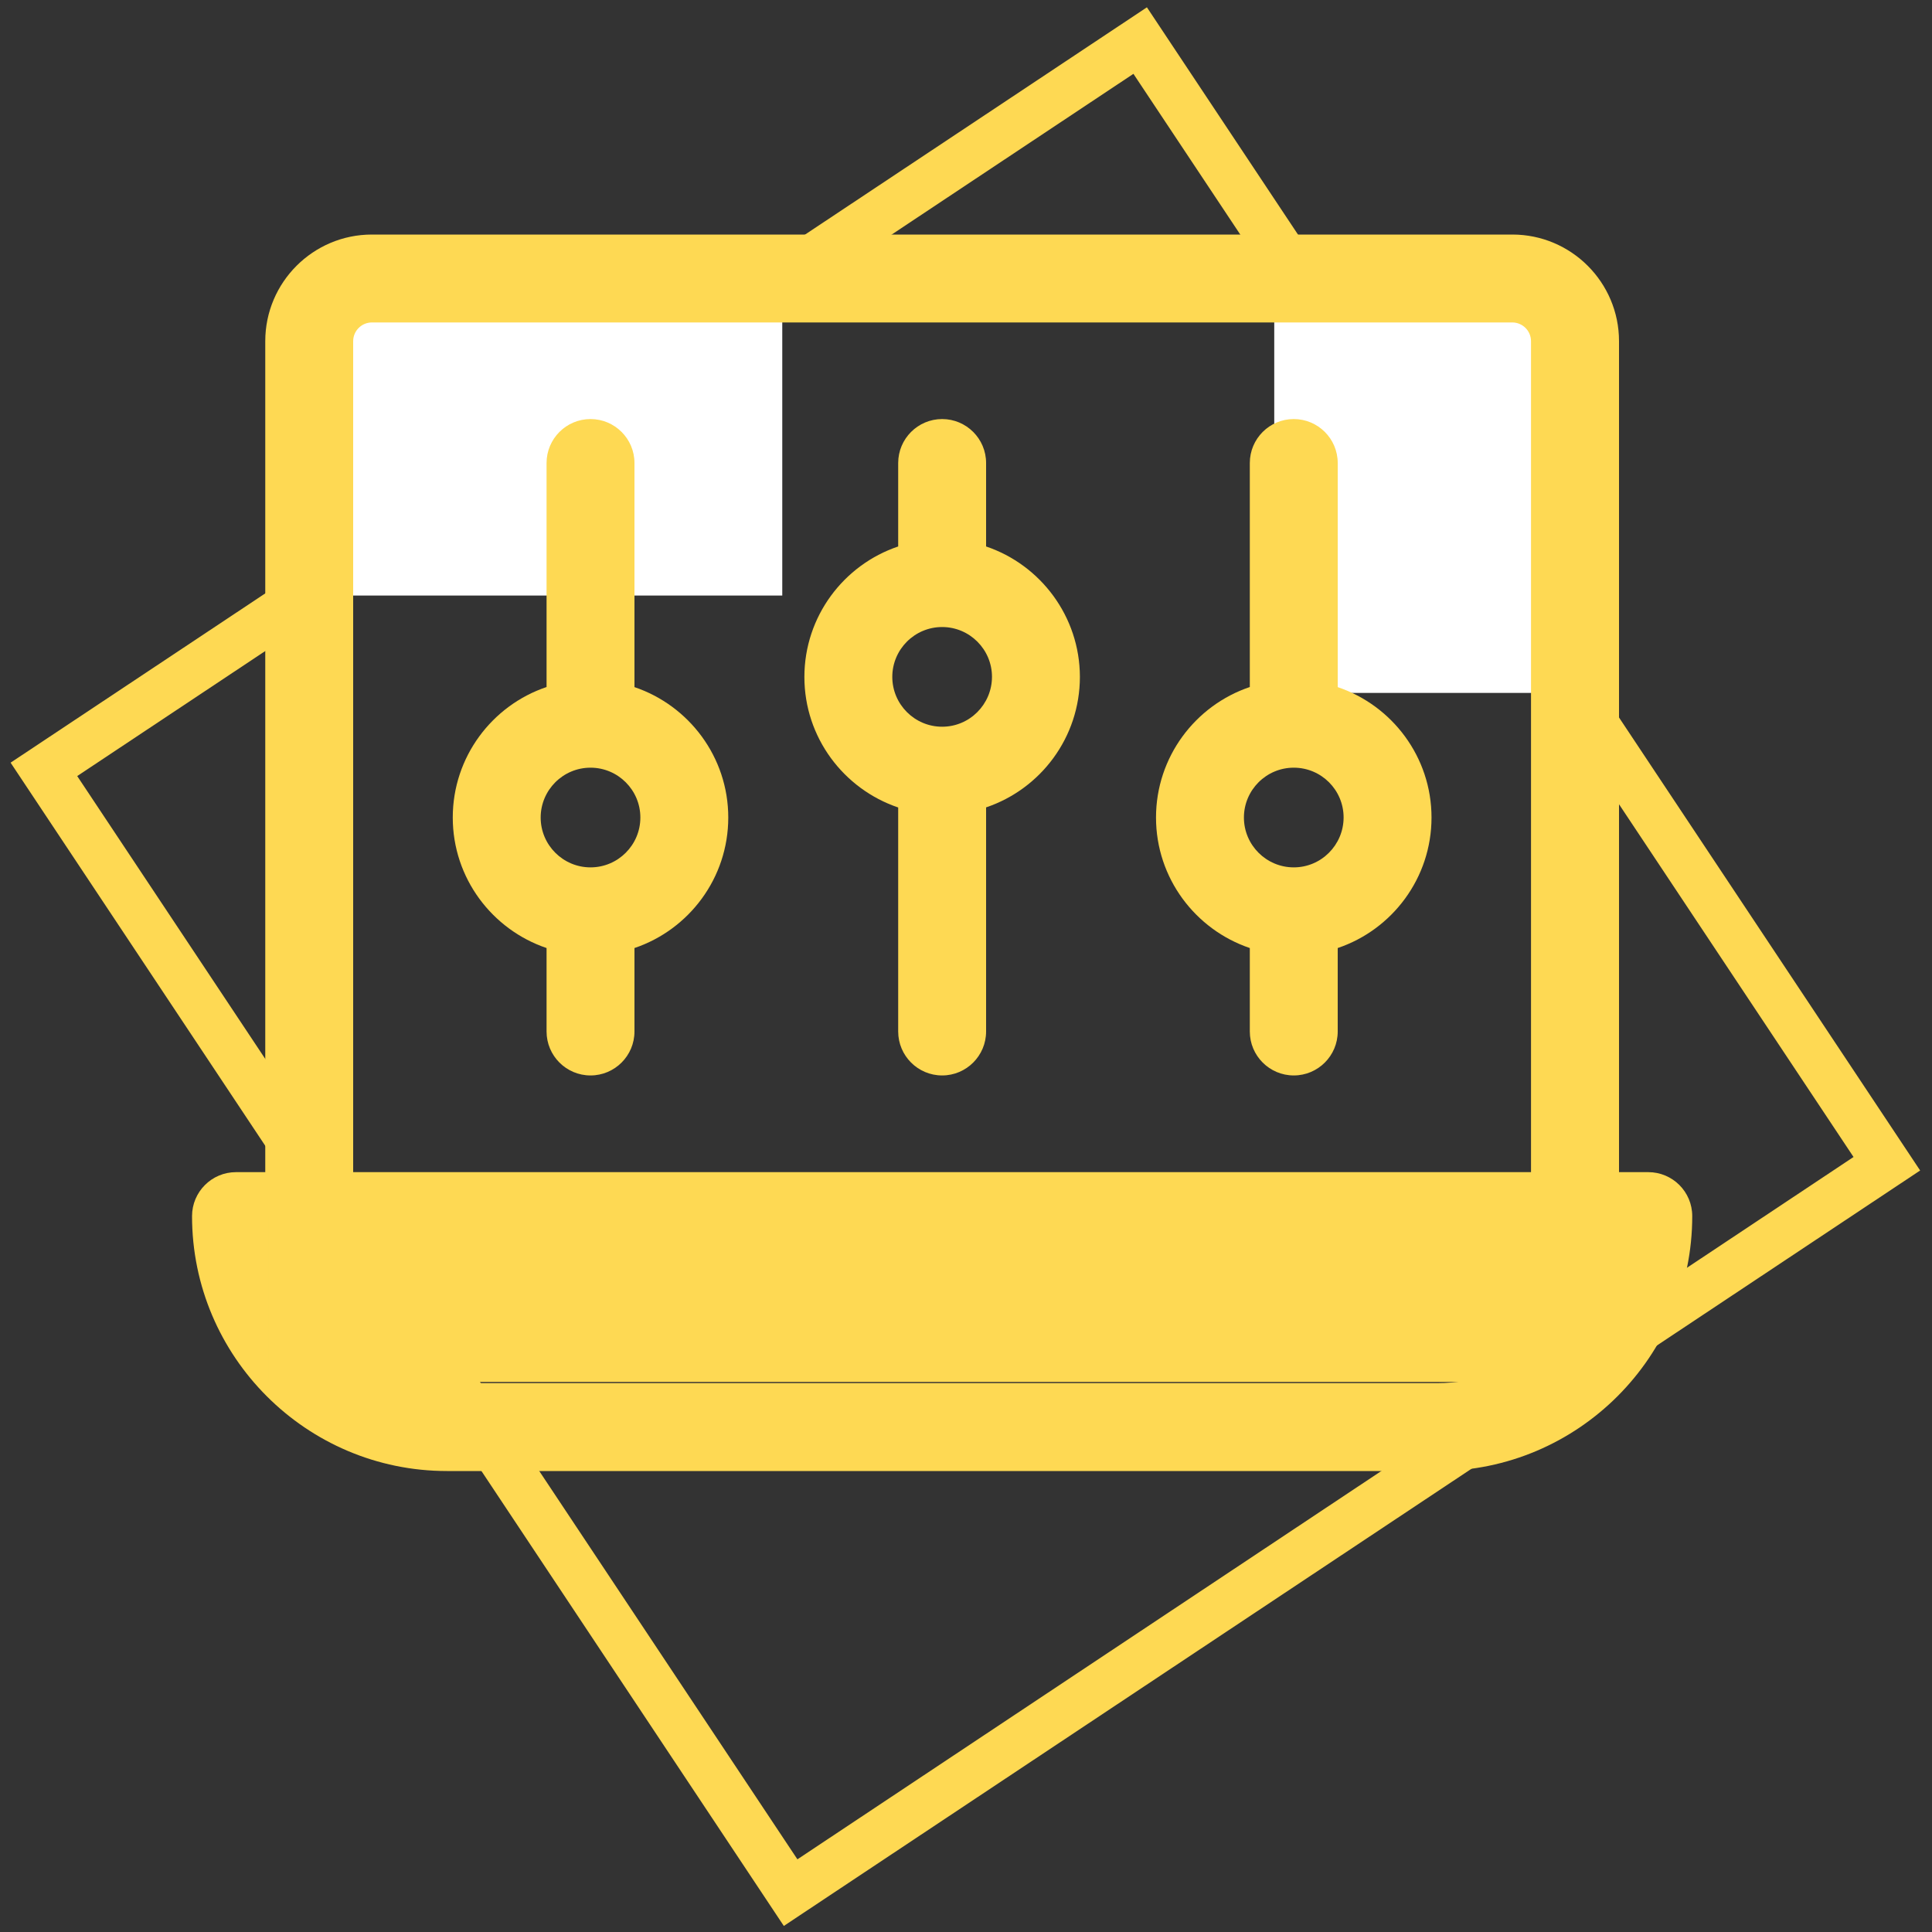
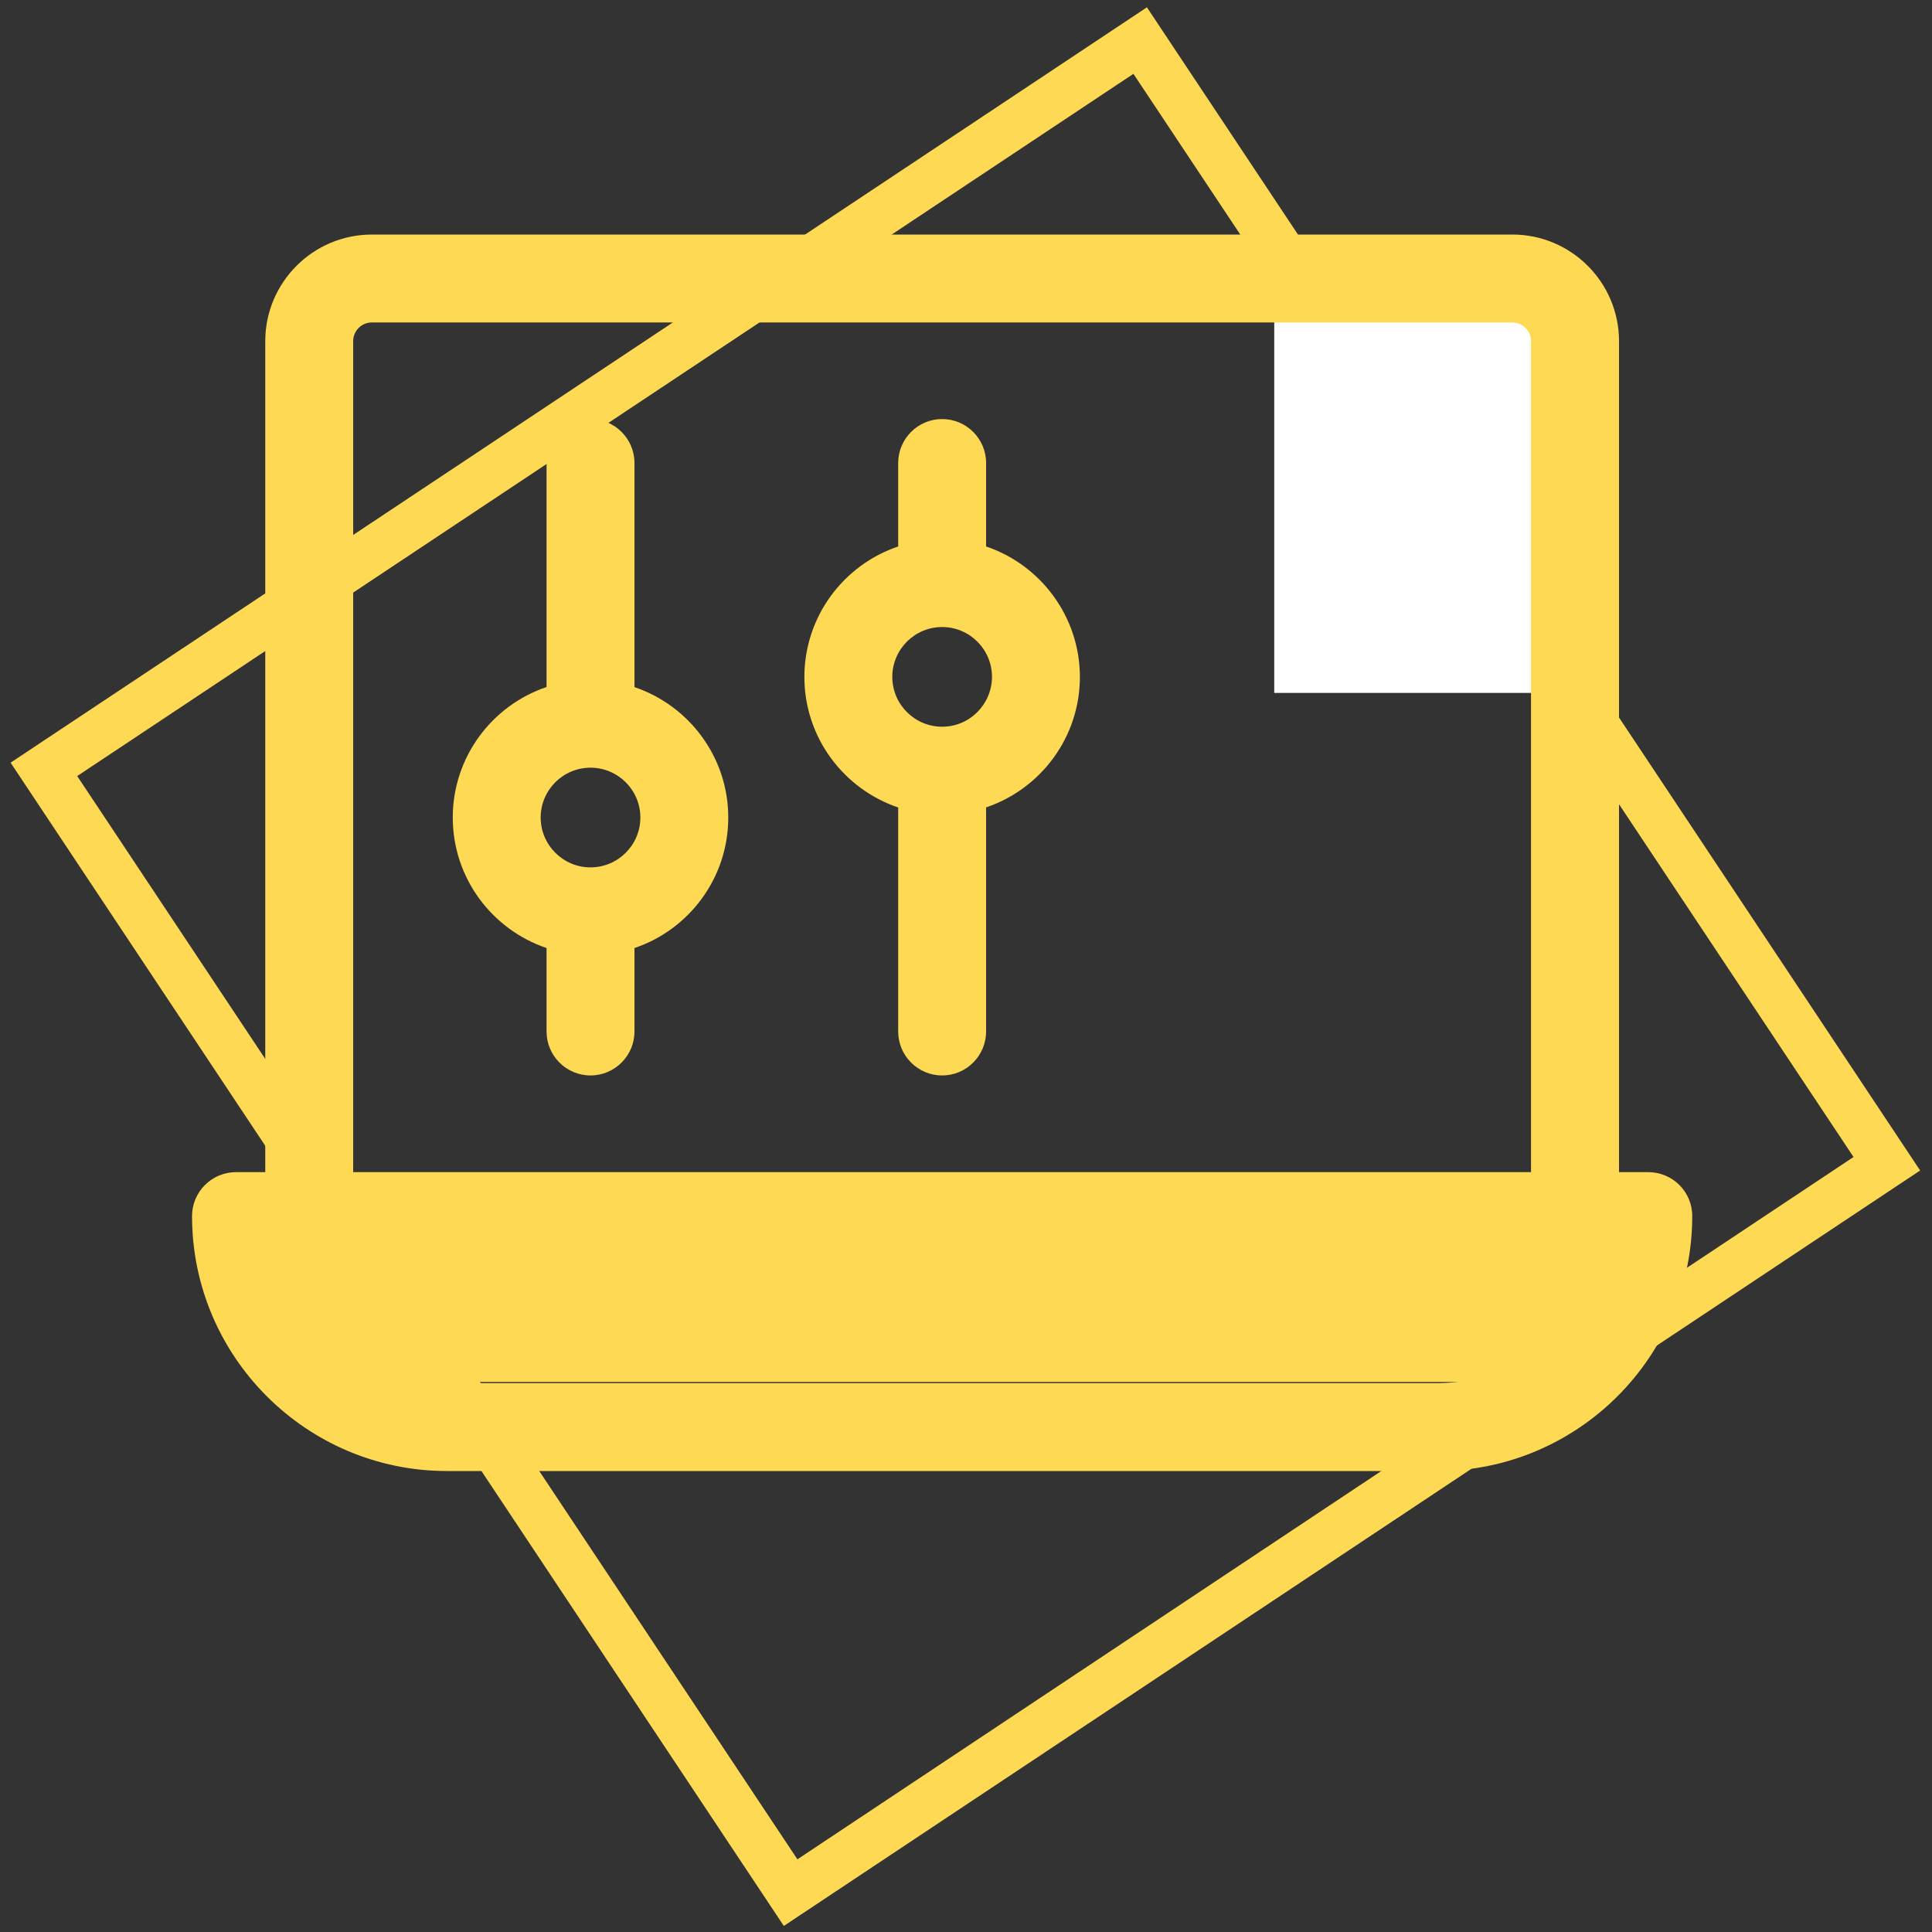
<svg xmlns="http://www.w3.org/2000/svg" version="1.1" id="Layer_1" x="0px" y="0px" viewBox="0 0 200 200" style="enable-background:new 0 0 200 200;" xml:space="preserve">
  <rect x="0" y="0" width="200" height="200" fill="#333333" stroke="none" />
  <style type="text/css">
	.st0{fill:#FED953;stroke:#FED953;stroke-width:4;stroke-miterlimit:10;}
	.st1{fill:#FFFFFF;}
	.st2{fill:#FED953;}
</style>
  <g>
    <path class="st0" d="M117.89,4.87l76.76,115.46L81.99,195.25L5.22,79.78L117.89,4.87 M118.17,3.53L3.87,79.51L81.7,196.6   L196,120.61L118.17,3.53L118.17,3.53z" />
  </g>
  <g>
    <rect x="131.91" y="28.87" class="st1" width="28" height="42.86" />
  </g>
-   <rect x="34.74" y="28.13" class="st1" width="46.24" height="33.52" />
  <g>
    <path class="st2" d="M170.63,121.34h-3.03V35.32c0-6.09-4.95-11.04-11.04-11.04H38.5c-6.09,0-11.04,4.95-11.04,11.04v86.02h-3.03   c-2.51,0-4.55,2.04-4.55,4.55c0,14.55,11.84,26.39,26.39,26.39h102.52c14.55,0,26.39-11.84,26.39-26.39   C175.18,123.37,173.14,121.34,170.63,121.34z M36.56,35.32c0-1.07,0.87-1.94,1.94-1.94h118.05c1.07,0,1.94,0.87,1.94,1.94v86.02   H36.56V35.32z M148.79,143.18H46.27c-7.96,0-14.68-5.41-16.68-12.74h135.88C163.47,137.77,156.75,143.18,148.79,143.18z" />
    <path class="st2" d="M65.68,71.13V47.93c0-2.51-2.04-4.55-4.55-4.55c-2.51,0-4.55,2.04-4.55,4.55v23.19   c-5.64,1.9-9.71,7.24-9.71,13.51c0,6.27,4.07,11.6,9.71,13.51v8.64c0,2.51,2.04,4.55,4.55,4.55c2.51,0,4.55-2.04,4.55-4.55v-8.64   c5.64-1.9,9.71-7.24,9.71-13.51S71.31,73.03,65.68,71.13z M61.13,89.79c-2.84,0-5.16-2.31-5.16-5.16c0-2.84,2.31-5.16,5.16-5.16   c2.84,0,5.16,2.31,5.16,5.16C66.29,87.48,63.97,89.79,61.13,89.79z" />
    <path class="st2" d="M102.08,56.57v-8.64c0-2.51-2.04-4.55-4.55-4.55s-4.55,2.04-4.55,4.55v8.64c-5.64,1.9-9.71,7.24-9.71,13.51   c0,6.27,4.07,11.6,9.71,13.51v23.19c0,2.51,2.04,4.55,4.55,4.55s4.55-2.04,4.55-4.55V83.58c5.64-1.9,9.71-7.24,9.71-13.51   C111.78,63.81,107.71,58.47,102.08,56.57z M97.53,75.23c-2.84,0-5.16-2.31-5.16-5.16c0-2.84,2.31-5.16,5.16-5.16   c2.84,0,5.16,2.31,5.16,5.16C102.68,72.92,100.37,75.23,97.53,75.23z" />
-     <path class="st2" d="M138.48,71.13V47.93c0-2.51-2.04-4.55-4.55-4.55s-4.55,2.04-4.55,4.55v23.19c-5.64,1.9-9.71,7.24-9.71,13.51   c0,6.27,4.07,11.6,9.71,13.51v8.64c0,2.51,2.04,4.55,4.55,4.55s4.55-2.04,4.55-4.55v-8.64c5.64-1.9,9.71-7.24,9.71-13.51   S144.11,73.03,138.48,71.13z M133.93,89.79c-2.84,0-5.16-2.31-5.16-5.16c0-2.84,2.31-5.16,5.16-5.16s5.16,2.31,5.16,5.16   C139.08,87.48,136.77,89.79,133.93,89.79z" />
  </g>
  <rect x="27.8" y="125.89" class="st2" width="138.94" height="17.17" />
</svg>